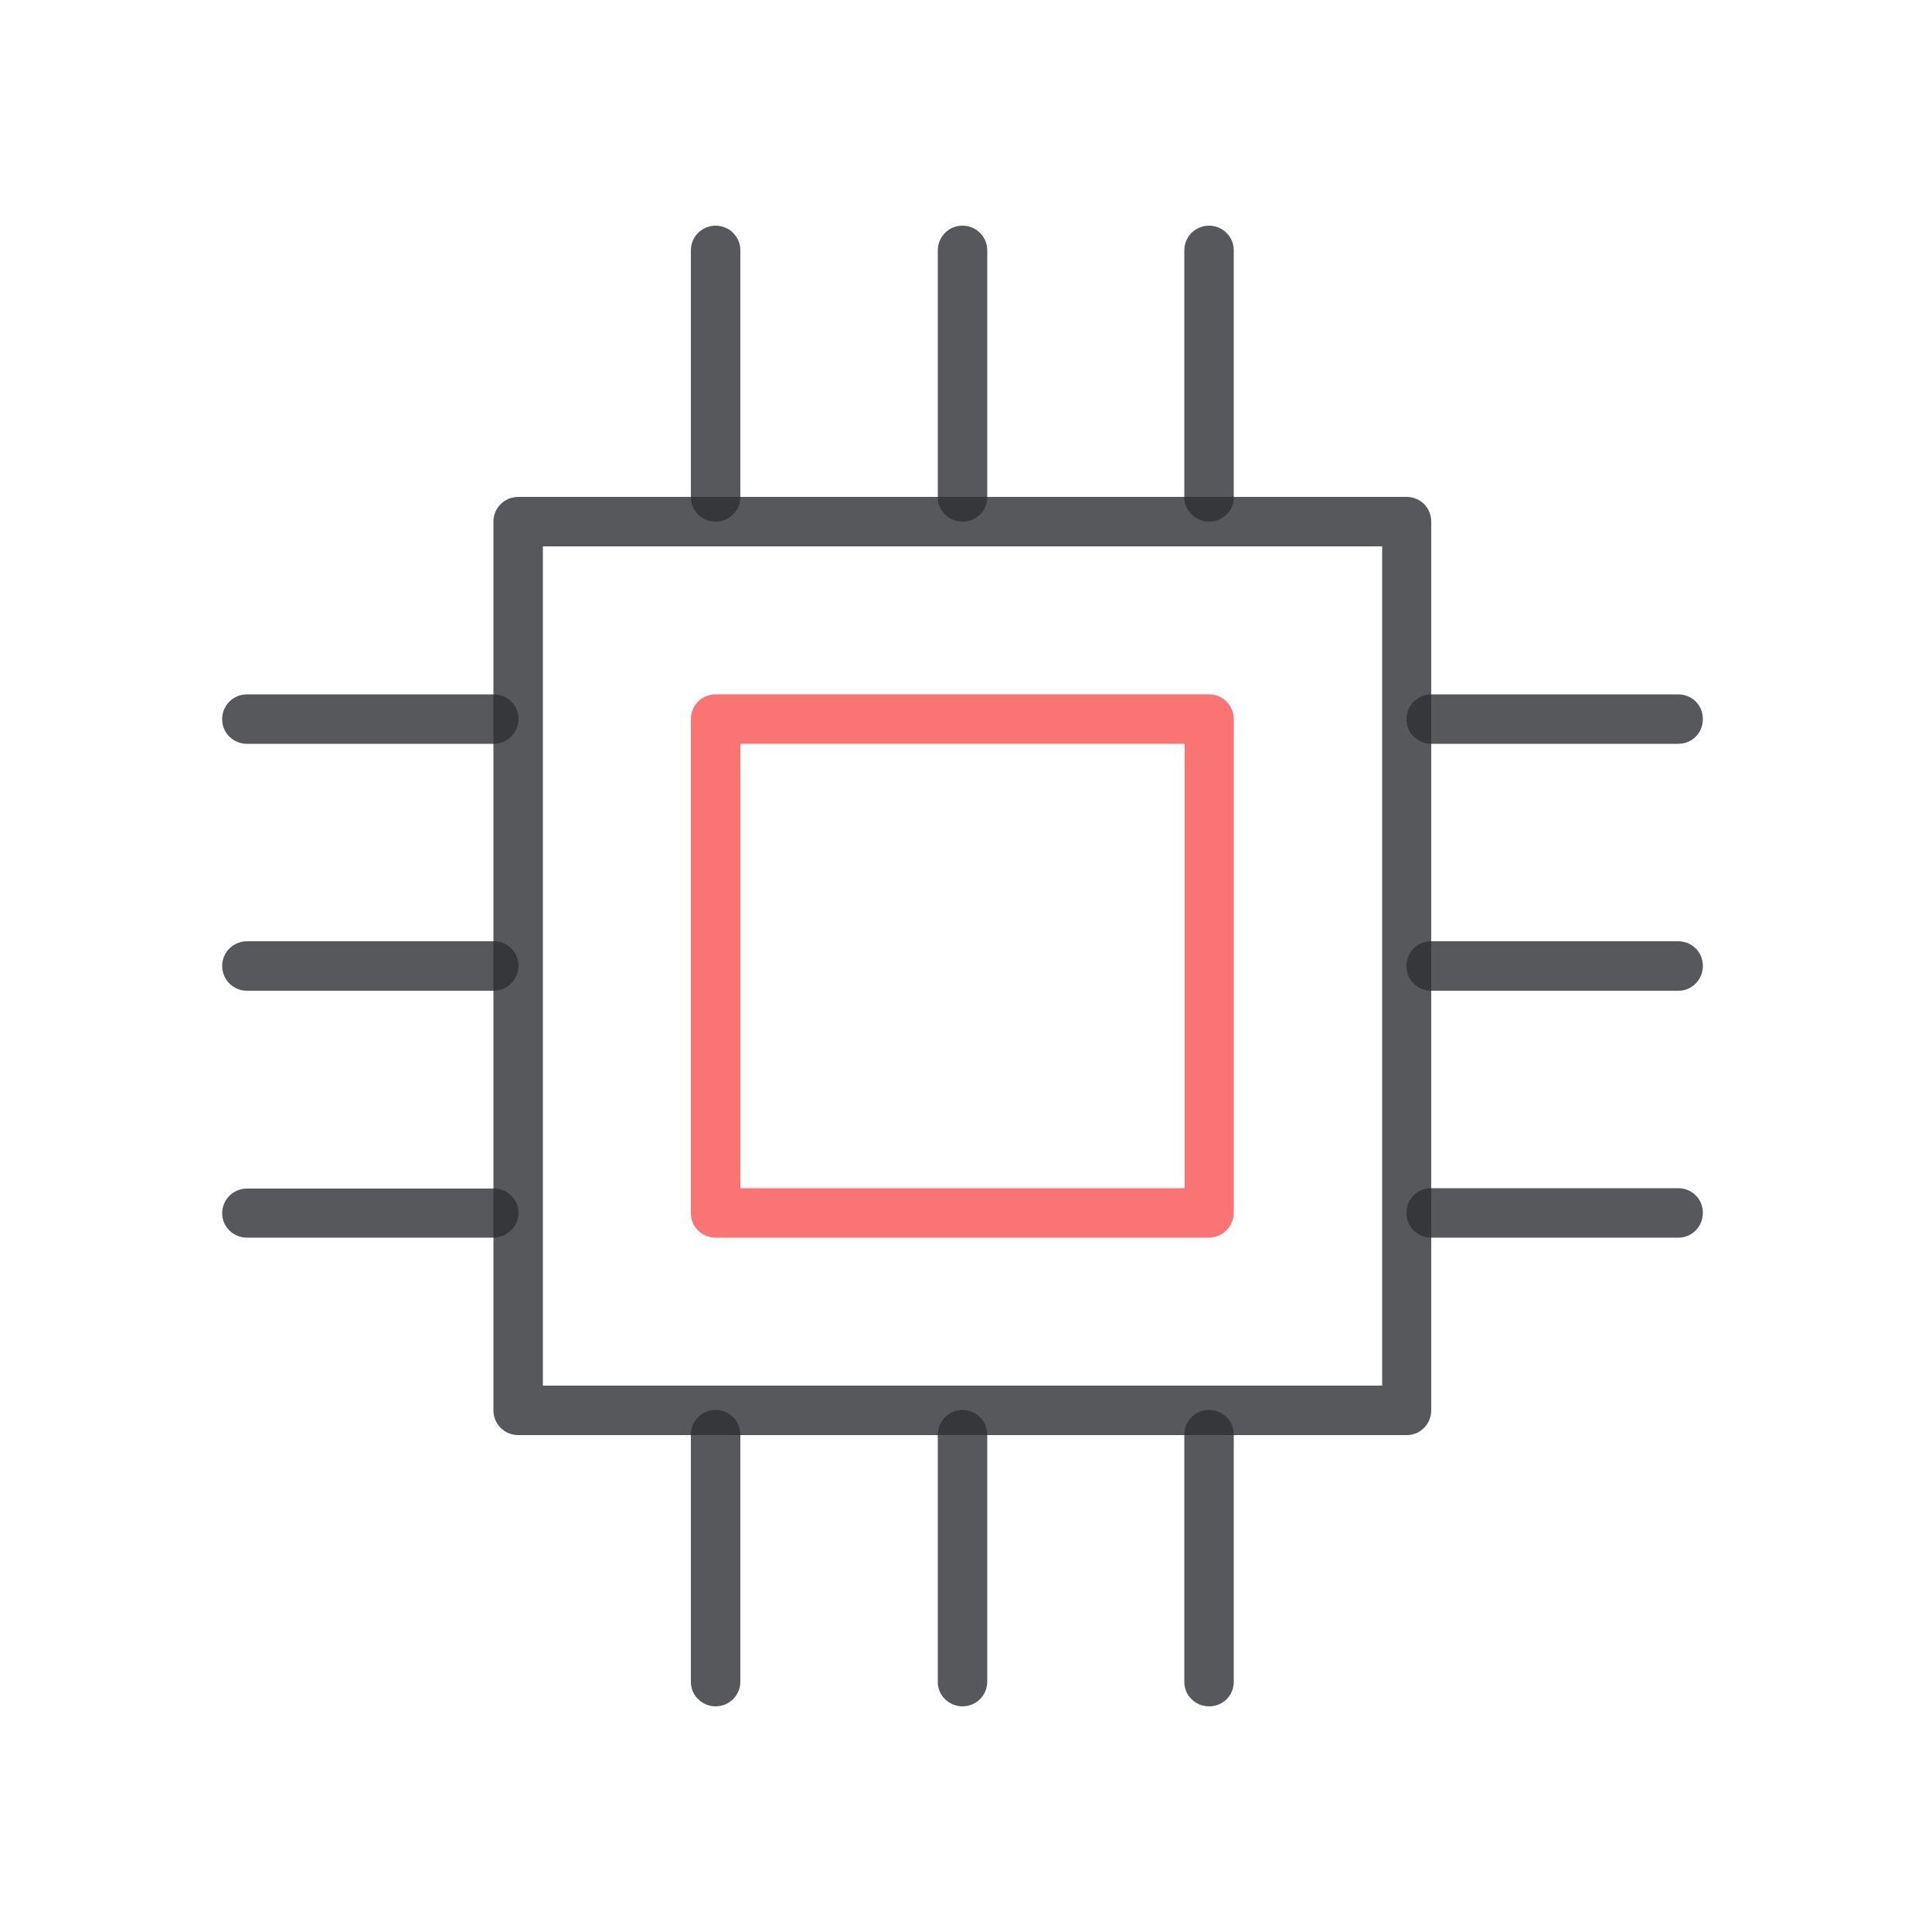
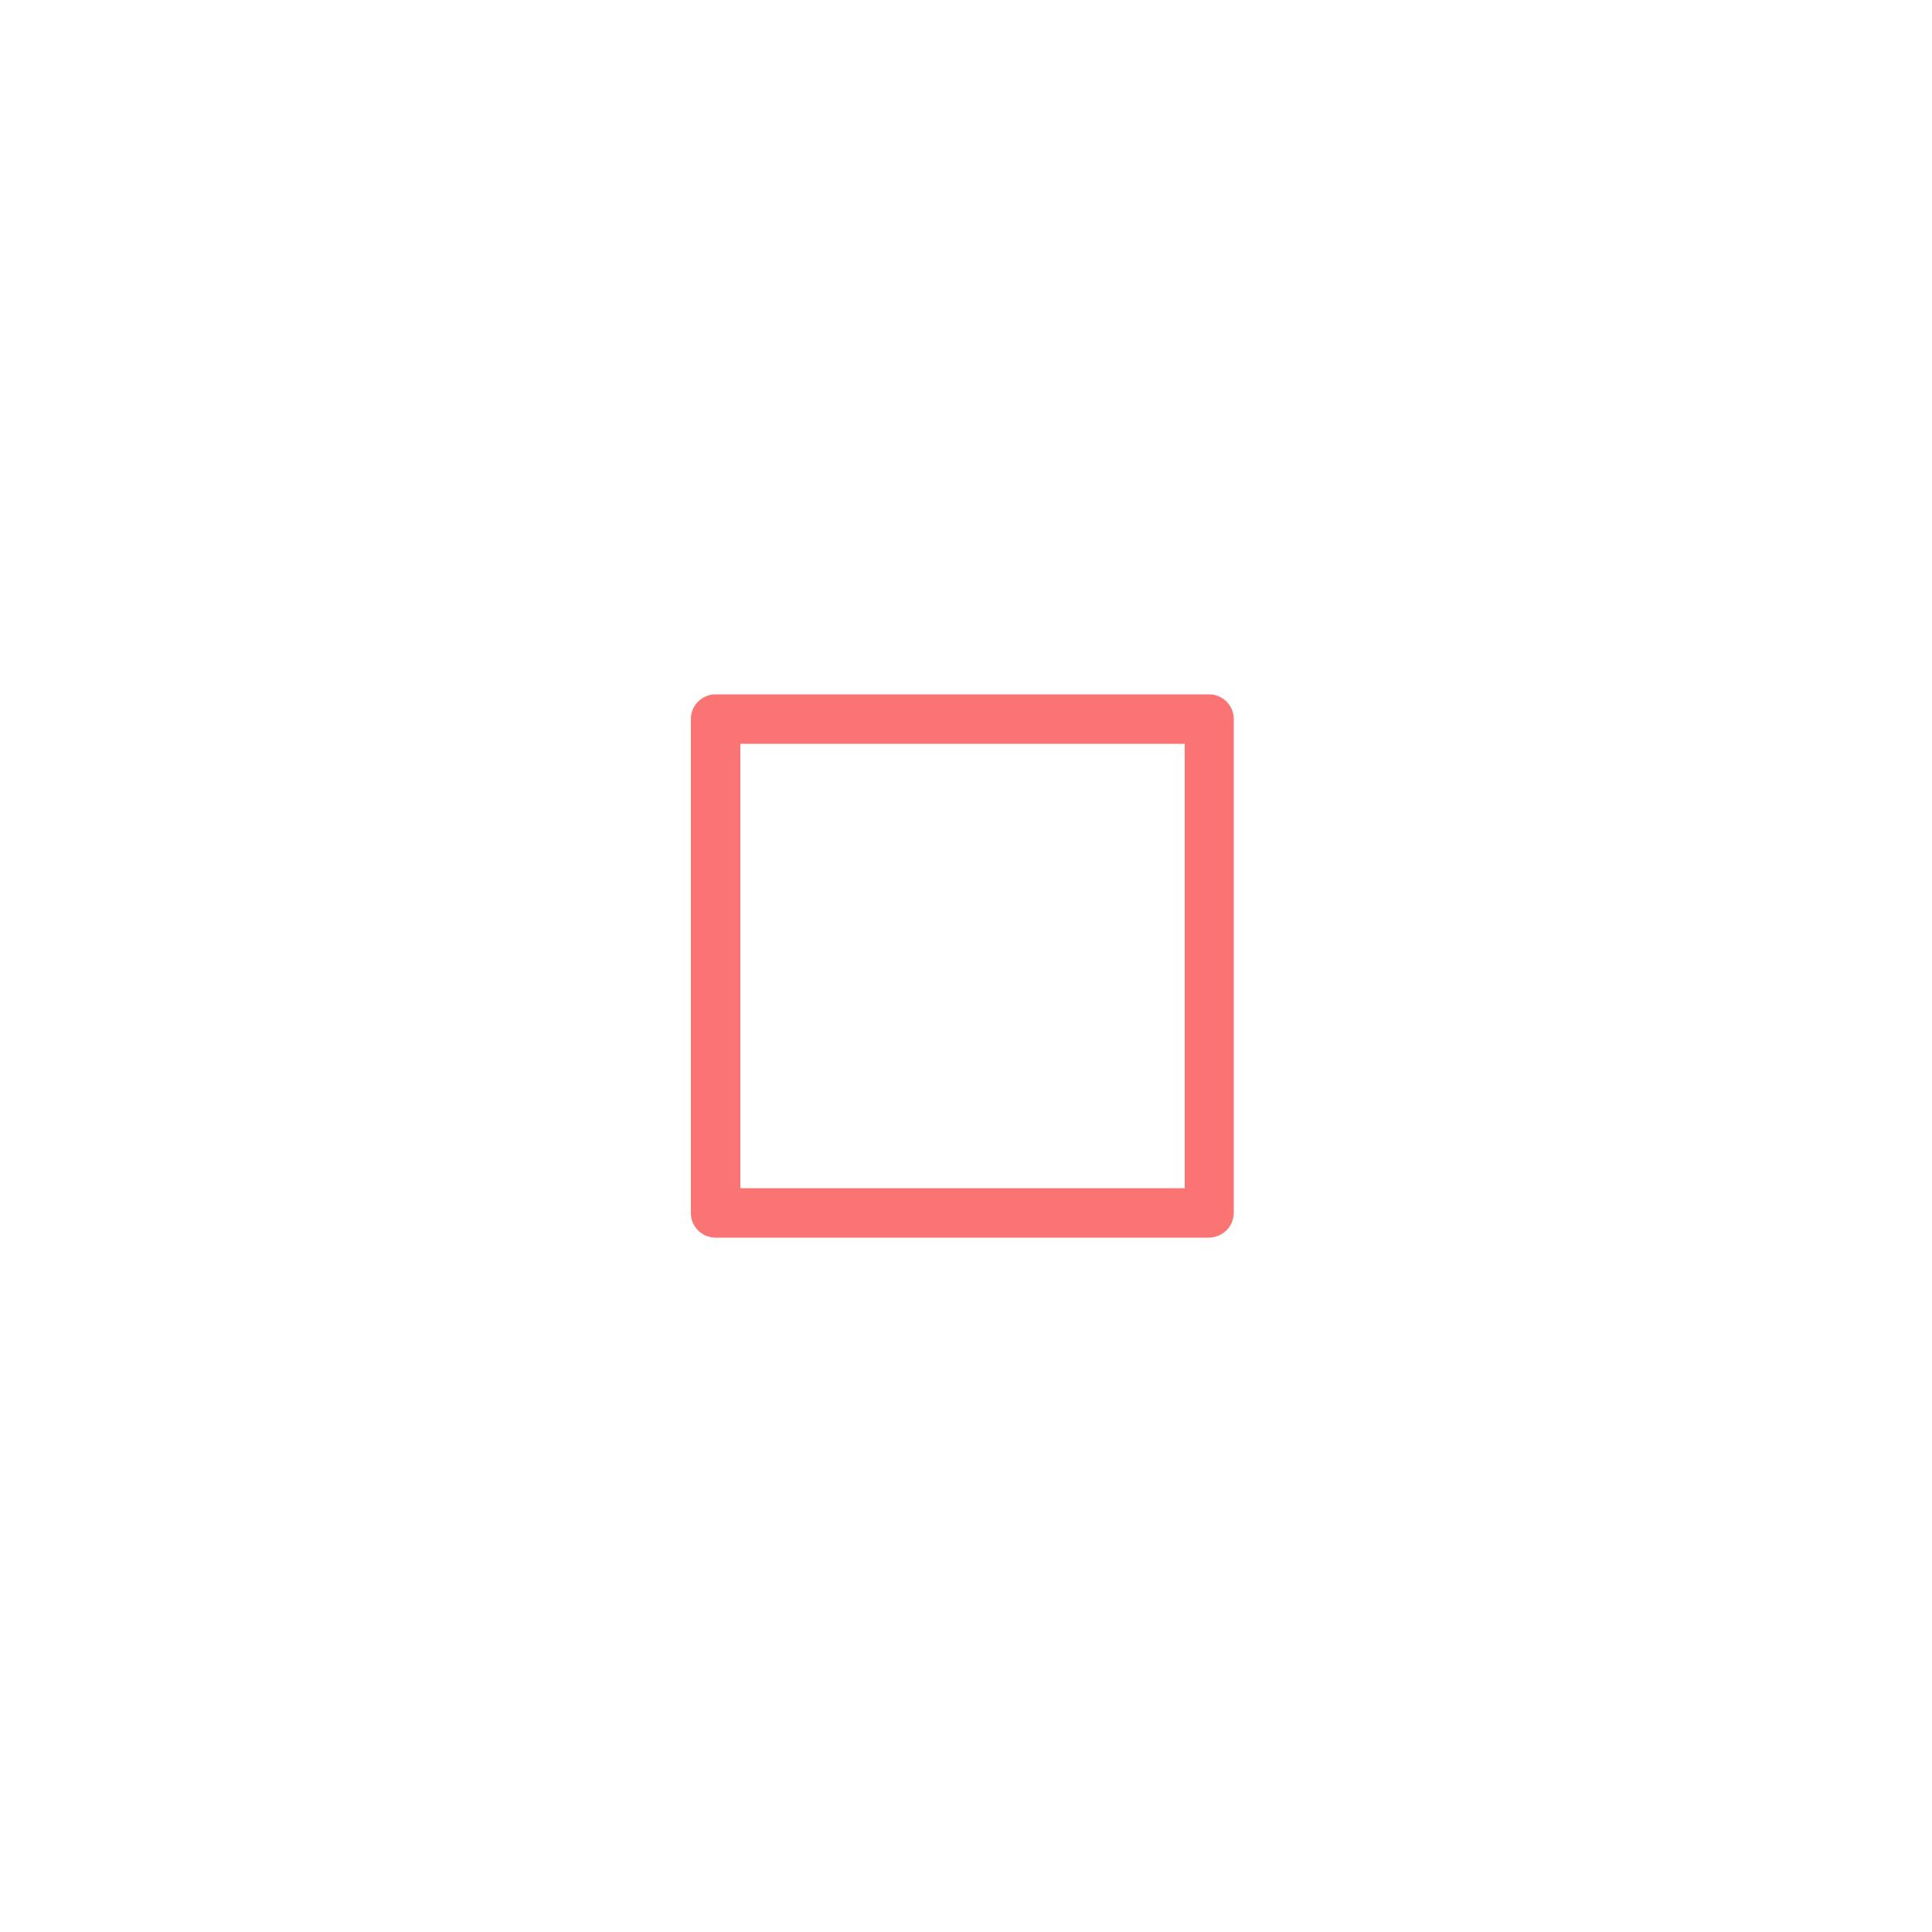
<svg xmlns="http://www.w3.org/2000/svg" id="Layer_1" viewBox="0 0 500 500">
  <style>.st0{fill:#2e2f33;fill-opacity:.8}</style>
-   <path class="st0" d="M140.5 358.6h217.2V141.4H140.5v217.2zM364 371.4H134.1c-3.5 0-6.4-2.8-6.4-6.4V135c0-3.6 2.9-6.4 6.4-6.4H364c3.6 0 6.4 2.8 6.4 6.4v230c0 3.5-2.8 6.4-6.3 6.4h-.1z" />
  <path d="M191.6 307.5h115v-115h-115v115zm121.3 12.8H185.2c-3.5 0-6.4-2.8-6.4-6.3V186.1c0-3.6 2.9-6.4 6.4-6.4h127.7c3.5 0 6.4 2.8 6.4 6.4v127.7c0 3.6-2.8 6.4-6.4 6.5.1 0 .1 0 0 0z" fill="#f80c0c" fill-opacity=".567" />
-   <path class="st0" d="M185.2 135c-3.5 0-6.4-2.8-6.4-6.3V64.8c0-3.6 2.9-6.4 6.4-6.4s6.4 2.8 6.4 6.4v63.9c0 3.5-2.9 6.3-6.4 6.3m63.9 0c-3.5 0-6.4-2.8-6.4-6.3V64.8c0-3.6 2.9-6.4 6.4-6.4s6.4 2.8 6.4 6.4v63.9c0 3.5-2.9 6.3-6.4 6.3m63.8 0c-3.5 0-6.4-2.8-6.4-6.3V64.8c0-3.6 2.9-6.4 6.4-6.4s6.4 2.8 6.4 6.4v63.9c0 3.5-2.8 6.3-6.4 6.3M185.2 441.6c-3.5 0-6.4-2.8-6.4-6.3v-64c0-3.6 2.9-6.4 6.4-6.4s6.4 2.8 6.4 6.4v63.9c0 3.6-2.9 6.4-6.4 6.4m63.9 0c-3.5 0-6.4-2.8-6.4-6.3v-64c0-3.6 2.9-6.4 6.4-6.4s6.4 2.8 6.4 6.4v63.9c0 3.6-2.9 6.4-6.4 6.4m63.8 0c-3.5 0-6.4-2.8-6.4-6.3v-64c0-3.6 2.9-6.4 6.4-6.4s6.4 2.8 6.4 6.4v63.9c0 3.6-2.8 6.4-6.4 6.4M127.7 320.3H63.9c-3.5 0-6.4-2.8-6.4-6.3 0-3.6 2.9-6.4 6.4-6.4h63.9c3.5 0 6.4 2.8 6.4 6.4-.1 3.4-2.9 6.2-6.5 6.3.1 0 0 0 0 0m0-63.9H63.9c-3.5 0-6.4-2.8-6.4-6.4 0-3.6 2.9-6.4 6.4-6.4h63.9c3.5 0 6.4 2.8 6.4 6.4-.1 3.5-2.9 6.4-6.5 6.4.1 0 0 0 0 0m0-63.9H63.9c-3.5 0-6.4-2.8-6.4-6.3v-.1c0-3.6 2.9-6.4 6.4-6.4h63.9c3.5 0 6.4 2.8 6.4 6.4-.1 3.6-2.9 6.4-6.5 6.4m306.6 127.8h-63.9c-3.5 0-6.4-2.8-6.4-6.3v-.1c0-3.6 2.8-6.4 6.4-6.4h63.9c3.6 0 6.4 2.8 6.4 6.4 0 3.5-2.8 6.4-6.3 6.4h-.1m0-63.9h-63.9c-3.5 0-6.4-2.8-6.4-6.3v-.1c0-3.6 2.8-6.4 6.4-6.4h63.9c3.6 0 6.4 2.8 6.4 6.4 0 3.5-2.8 6.4-6.3 6.4h-.1m0-63.9h-63.9c-3.5 0-6.4-2.8-6.4-6.3v-.1c0-3.5 2.8-6.3 6.2-6.4h64.1c3.6 0 6.4 2.8 6.4 6.4 0 3.6-2.8 6.4-6.4 6.4" />
</svg>